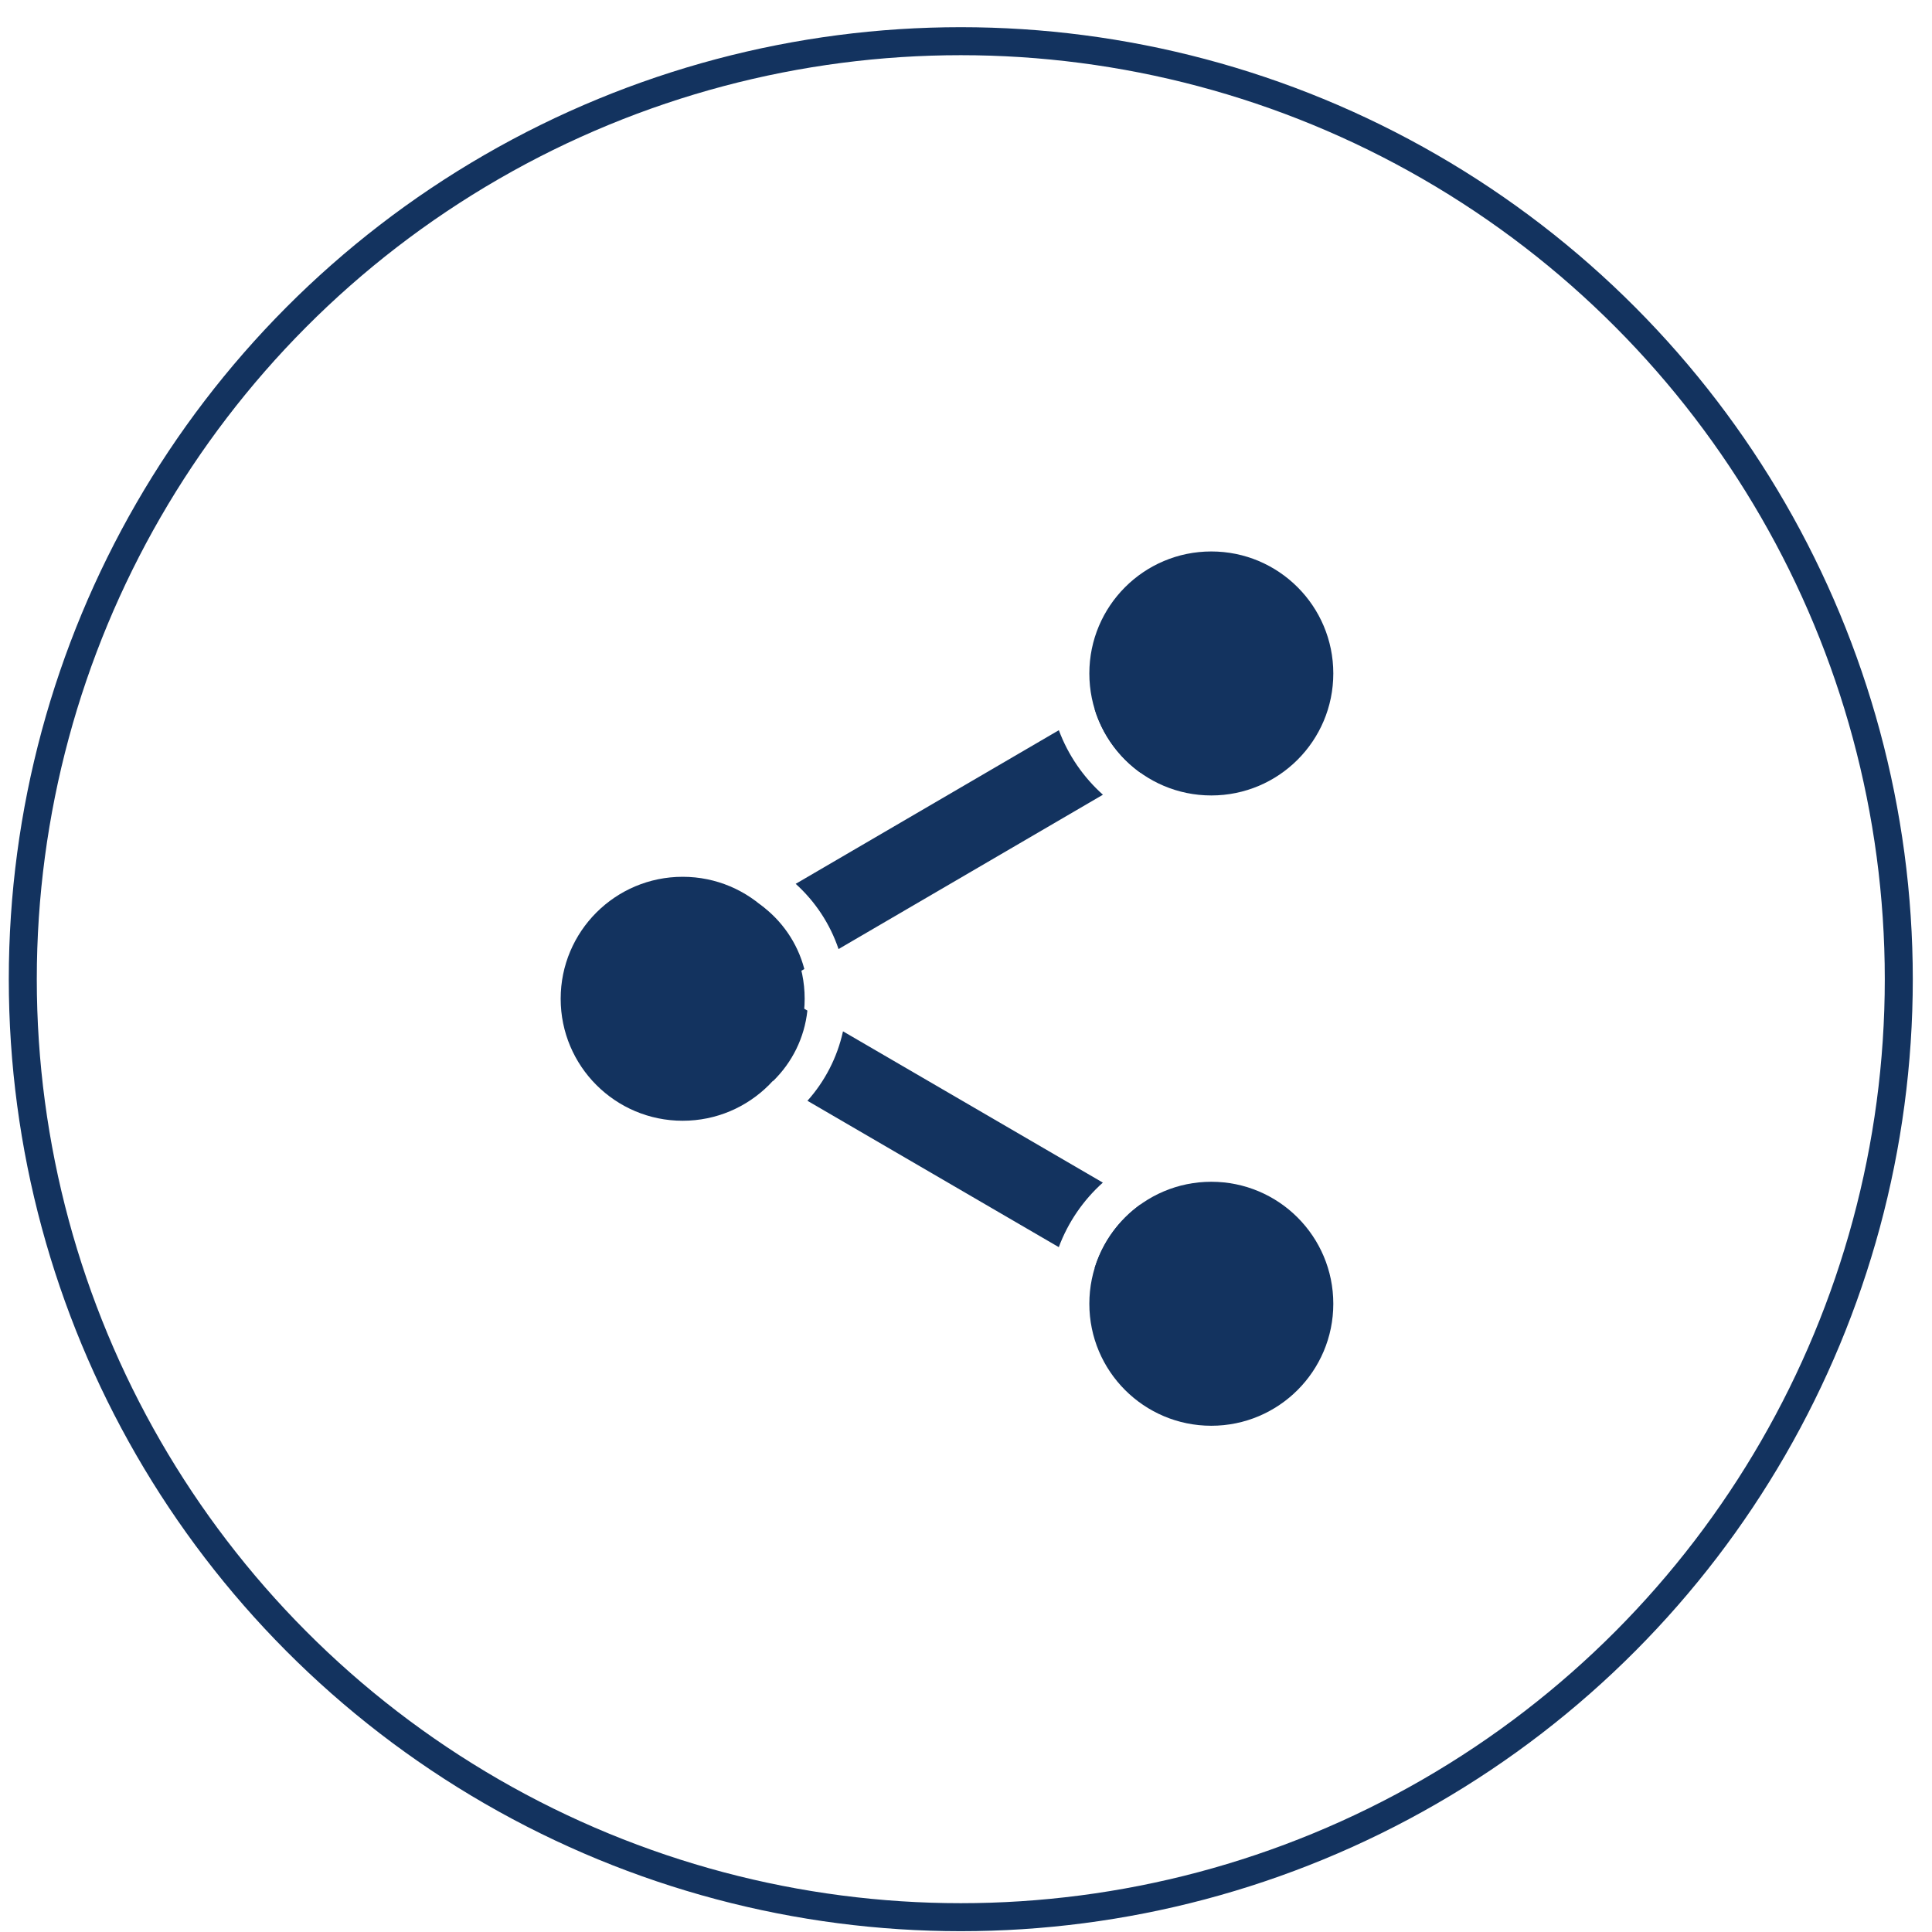
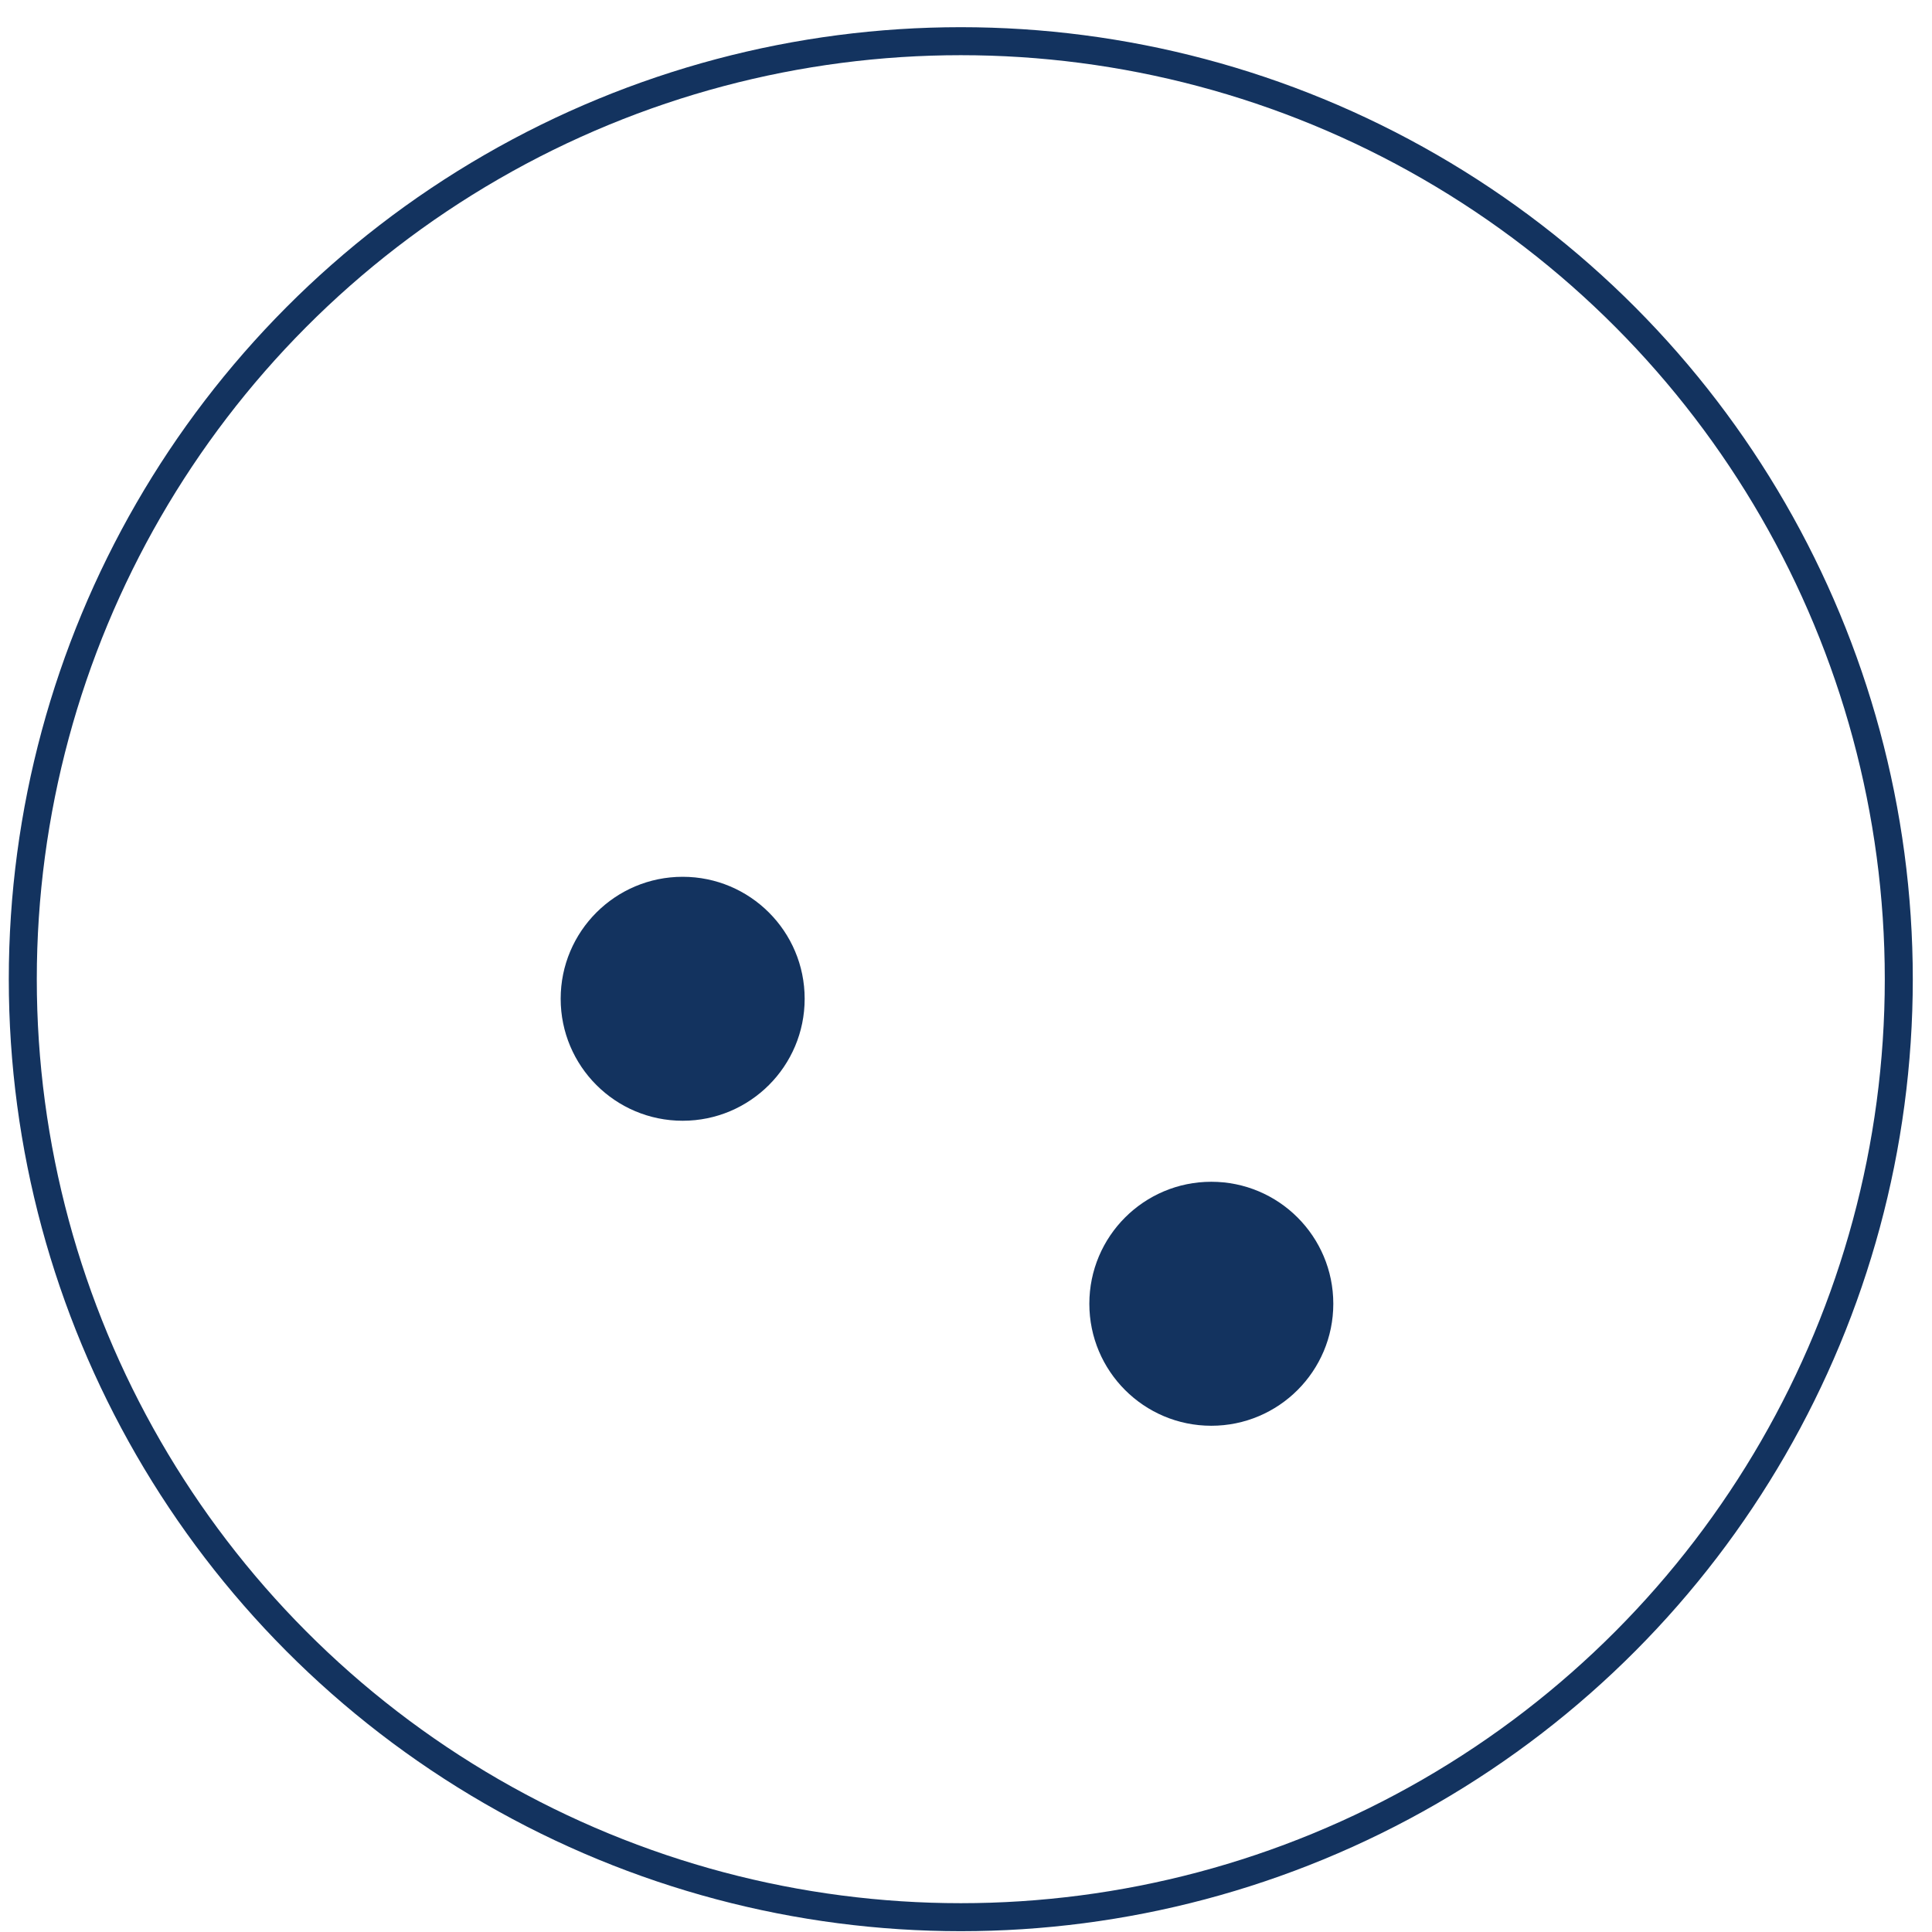
<svg xmlns="http://www.w3.org/2000/svg" width="69" height="69" viewBox="0 0 69 69" fill="none">
  <circle cx="34.314" cy="34.971" r="33.5" stroke="#13335F" />
  <path d="M20.024 35.67C20.024 38.077 21.975 40.027 24.381 40.027C26.787 40.027 28.738 38.077 28.738 35.67C28.738 33.264 26.787 31.314 24.381 31.314C21.975 31.314 20.024 33.264 20.024 35.67Z" fill="#13335F" />
-   <path d="M38.905 24.052C38.905 26.459 40.855 28.409 43.261 28.409C45.668 28.409 47.618 26.459 47.618 24.052C47.618 21.646 45.668 19.695 43.261 19.695C40.855 19.695 38.905 21.646 38.905 24.052Z" fill="#13335F" />
  <path d="M38.905 46.563C38.905 48.969 40.855 50.92 43.261 50.92C45.668 50.92 47.618 48.969 47.618 46.563C47.618 44.157 45.668 42.206 43.261 42.206C40.855 42.206 38.905 44.157 38.905 46.563Z" fill="#13335F" />
-   <path fill-rule="evenodd" clip-rule="evenodd" d="M42.622 23.273L39.096 25.331C39.38 26.256 39.963 27.05 40.732 27.599L43.988 25.698L42.622 23.273ZM39.39 28.383C38.694 27.76 38.148 26.971 37.816 26.079L28.417 31.566C29.11 32.191 29.643 32.99 29.948 33.895L39.39 28.383ZM28.726 34.608L27.508 35.319L28.835 36.092C28.731 37.072 28.284 37.95 27.616 38.603L21.982 35.322L27.149 32.306C27.913 32.859 28.481 33.669 28.726 34.608ZM30.107 36.833C29.901 37.772 29.456 38.622 28.837 39.314L37.814 44.541C38.146 43.649 38.691 42.86 39.387 42.236L30.107 36.833ZM40.73 43.018C39.961 43.568 39.378 44.362 39.095 45.287L42.623 47.342L43.986 44.915L40.73 43.018Z" fill="#13335F" />
</svg>